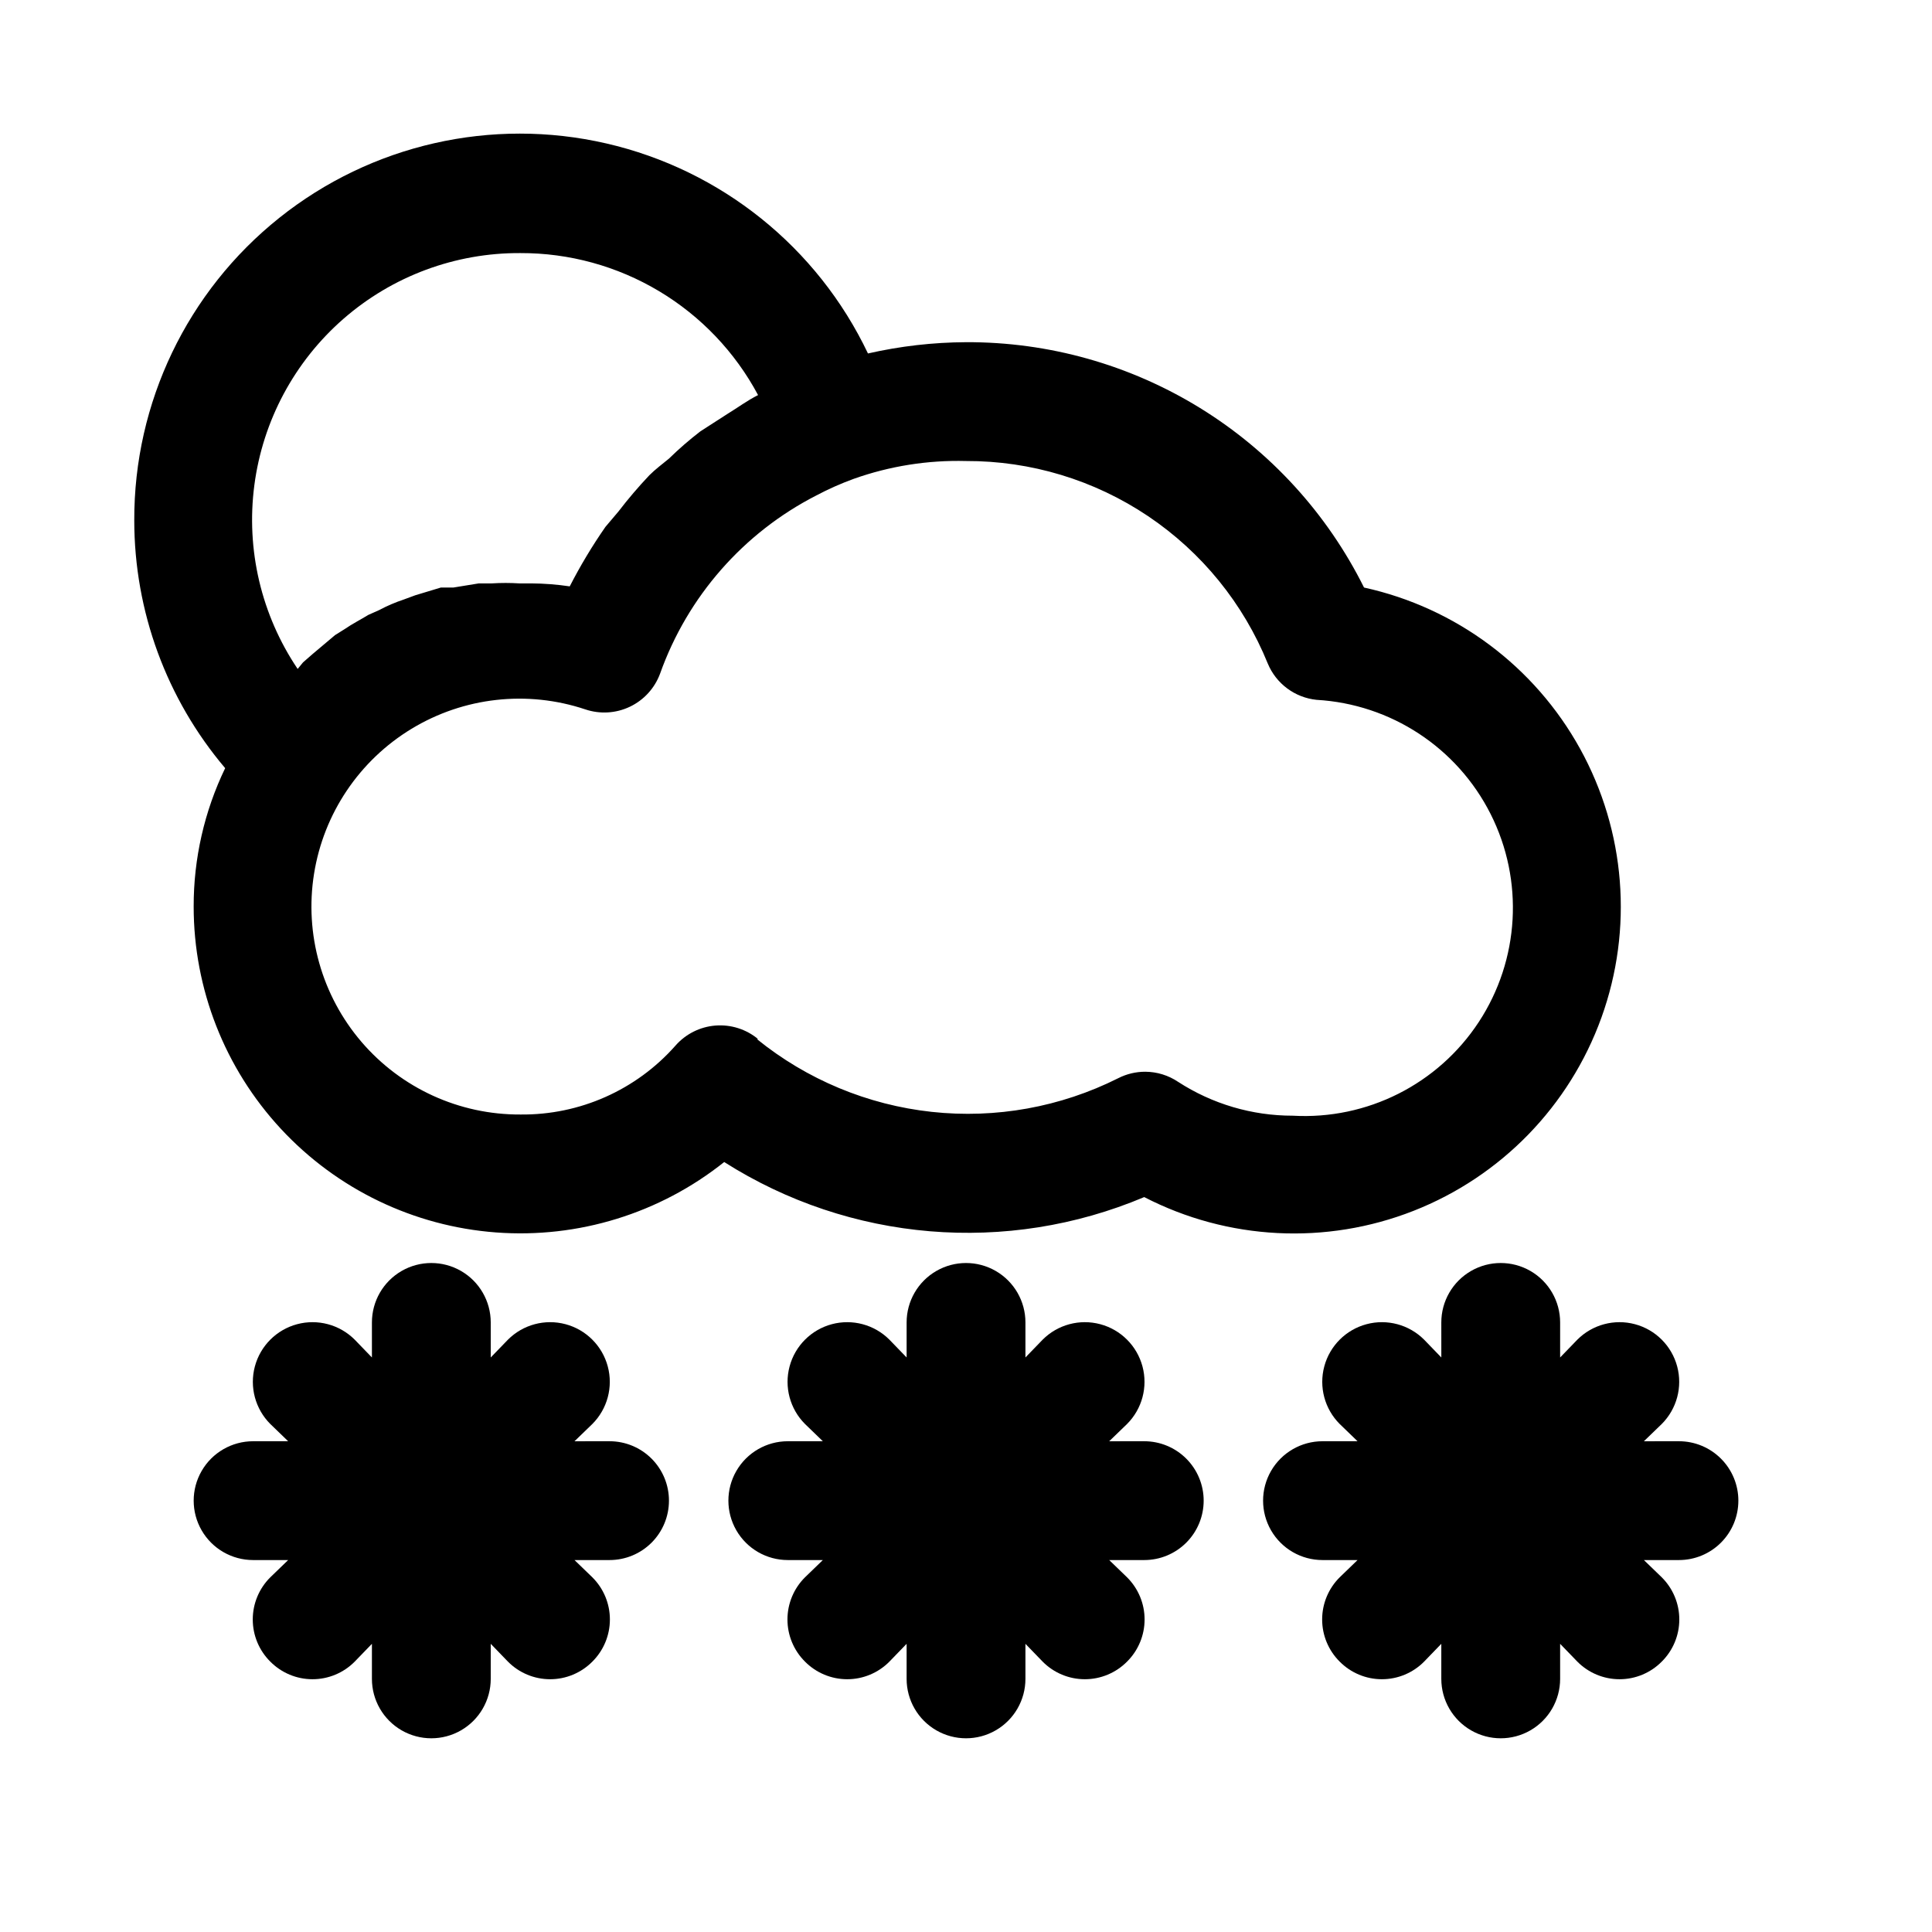
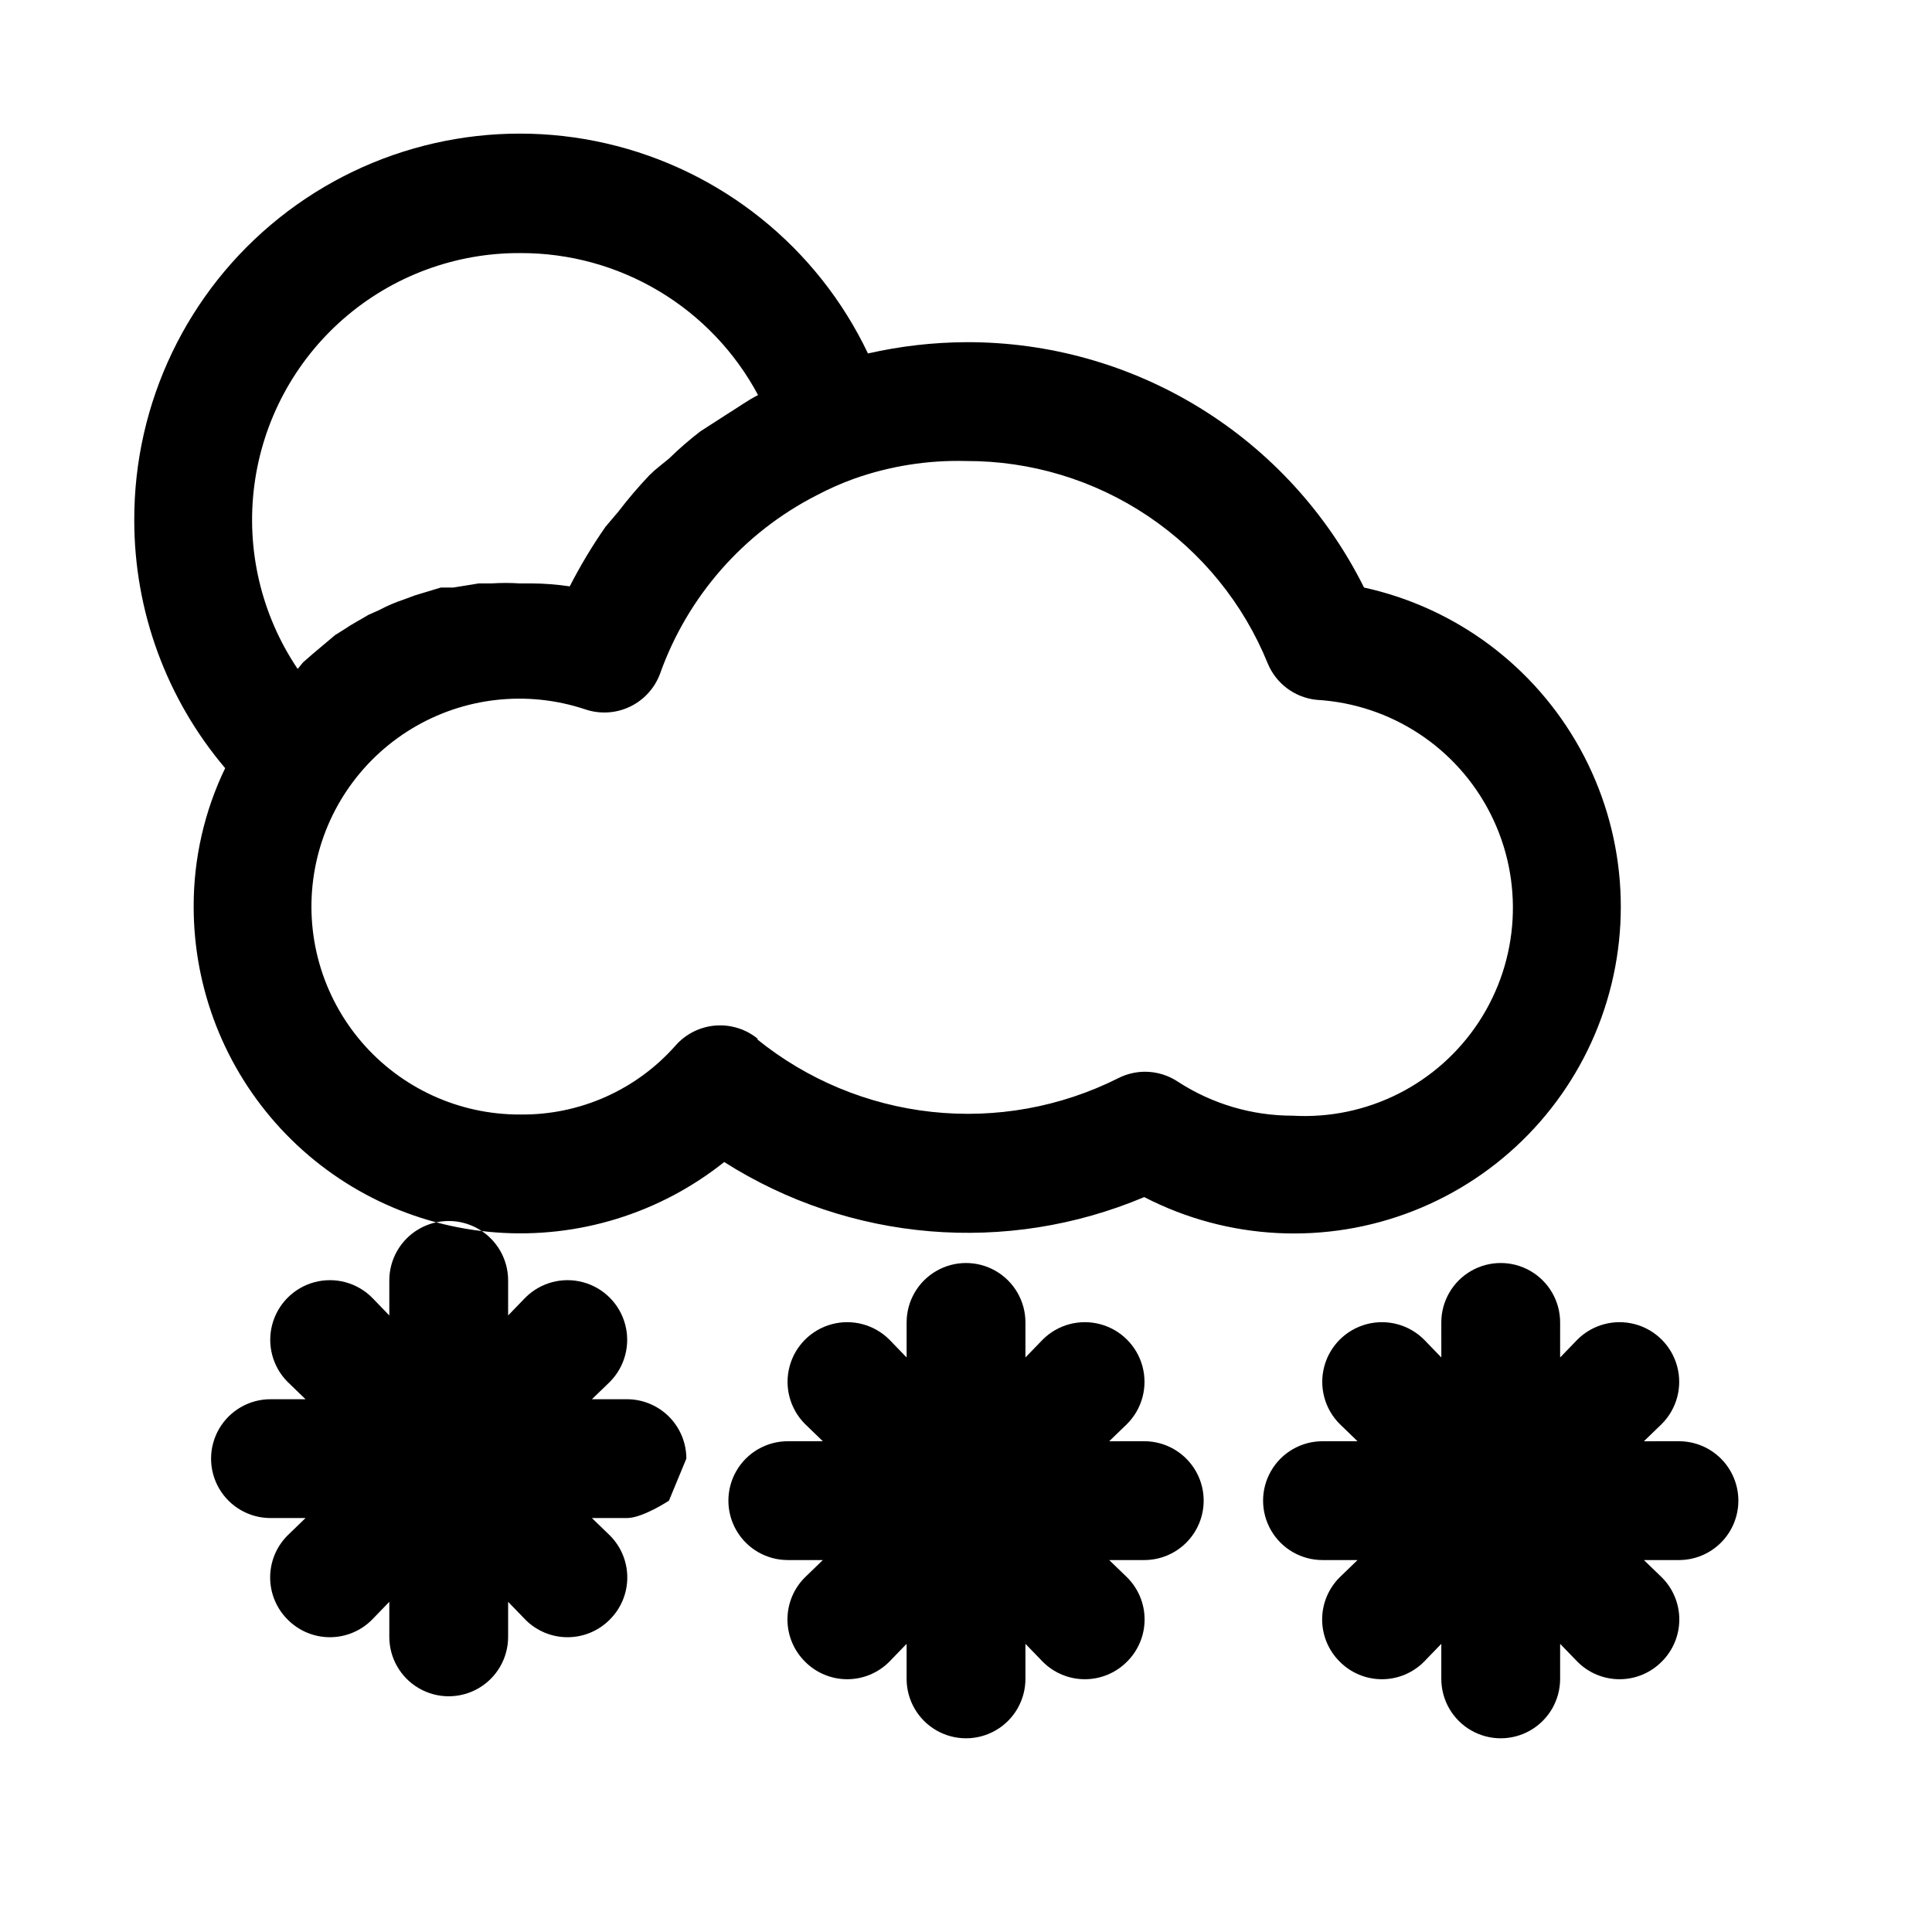
<svg xmlns="http://www.w3.org/2000/svg" fill="#000000" width="800px" height="800px" version="1.1" viewBox="144 144 512 512">
-   <path d="m447.23 461.24c22.152 11.434 48.156 12.762 71.355 3.652 23.203-9.109 41.355-27.777 49.812-51.227 8.457-23.449 6.394-49.406-5.652-71.227-12.047-21.824-32.914-37.395-57.262-42.734-9.762-19.602-24.812-36.086-43.457-47.578-18.641-11.488-40.129-17.531-62.027-17.441-8.742 0.043-17.457 1.047-25.98 2.988-13.402-28.16-38.934-48.656-69.328-55.656-30.391-7-62.316 0.266-86.688 19.727-24.371 19.457-38.523 48.984-38.422 80.172 0.004 24.047 8.539 47.312 24.09 65.652-5.519 11.441-8.371 23.984-8.348 36.684 0 21.848 8.258 42.891 23.117 58.906s35.227 25.824 57.012 27.453c21.789 1.633 43.387-5.035 60.469-18.66 33.328 21.18 74.93 24.652 111.31 9.289zm-165.31-250.17c12.926-0.039 25.617 3.445 36.711 10.074 11.094 6.629 20.176 16.152 26.266 27.555-2.832 1.418-5.352 3.305-8.188 5.039l-7.086 4.562c-2.922 2.246-5.711 4.664-8.344 7.242-1.73 1.418-3.621 2.832-5.195 4.41-2.894 3.055-5.629 6.262-8.188 9.602l-3.465 4.094h0.004c-3.5 5.031-6.652 10.293-9.449 15.746-3.387-0.504-6.809-0.766-10.23-0.789h-3.152c-2.41-0.152-4.828-0.152-7.242 0h-3.465l-6.769 1.102h-3.305l-6.769 2.047-2.992 1.102v0.004c-2.281 0.75-4.492 1.699-6.609 2.832l-2.832 1.258c-2.047 1.258-4.25 2.363-6.297 3.777l-2.519 1.574-5.988 5.043-2.519 2.203-1.414 1.73c-9.637-14.289-13.719-31.605-11.48-48.691 2.234-17.086 10.637-32.77 23.621-44.098 12.988-11.328 29.664-17.523 46.898-17.418zm62.977 208.29c-3.156-2.617-7.207-3.898-11.293-3.578-4.086 0.324-7.887 2.231-10.59 5.309-10.391 11.773-25.391 18.441-41.094 18.266-16.184 0.082-31.582-6.953-42.117-19.238-10.531-12.289-15.133-28.582-12.578-44.562 2.555-15.98 12.004-30.031 25.844-38.422 13.836-8.391 30.66-10.273 46.012-5.152 3.887 1.32 8.133 1.074 11.84-0.691s6.574-4.906 8-8.754c7.281-20.445 22.09-37.34 41.406-47.234 3.199-1.695 6.516-3.168 9.918-4.406 9.543-3.391 19.633-4.992 29.758-4.723 17.168-0.062 33.961 5.019 48.215 14.586 14.254 9.57 25.316 23.188 31.762 39.098 1.09 2.617 2.863 4.887 5.137 6.578 2.273 1.691 4.957 2.734 7.773 3.027 19.688 1.125 37.281 12.668 46.148 30.281 8.871 17.609 7.668 38.617-3.148 55.102-10.816 16.488-29.609 25.949-49.297 24.824-10.781 0.012-21.336-3.106-30.387-8.973-2.559-1.723-5.57-2.652-8.656-2.676-2.519-0.012-5.004 0.582-7.242 1.73-15.266 7.656-32.414 10.75-49.395 8.906-16.977-1.844-33.062-8.543-46.332-19.297zm-23.617 122.33c0 4.176-1.656 8.18-4.609 11.133s-6.957 4.609-11.133 4.609h-9.289l4.723 4.566c2.981 2.957 4.656 6.981 4.656 11.18 0 4.199-1.676 8.223-4.656 11.176-2.957 2.984-6.981 4.66-11.18 4.66-4.195 0-8.223-1.676-11.176-4.66l-4.566-4.723v9.289c0 5.625-3 10.824-7.871 13.637-4.871 2.812-10.875 2.812-15.746 0-4.871-2.812-7.871-8.012-7.871-13.637v-9.289l-4.566 4.723c-2.957 2.984-6.981 4.66-11.18 4.66-4.195 0-8.219-1.676-11.176-4.66-2.981-2.953-4.656-6.977-4.656-11.176 0-4.199 1.676-8.223 4.656-11.18l4.723-4.566h-9.289c-5.625 0-10.824-3-13.637-7.871s-2.812-10.871 0-15.742c2.812-4.871 8.012-7.875 13.637-7.875h9.289l-4.723-4.566v0.004c-3.996-3.996-5.555-9.816-4.094-15.27 1.465-5.457 5.723-9.719 11.18-11.18 5.457-1.461 11.277 0.098 15.27 4.09l4.566 4.723v-9.289c0-5.621 3-10.82 7.871-13.633 4.871-2.812 10.875-2.812 15.746 0 4.871 2.812 7.871 8.012 7.871 13.633v9.289l4.566-4.723c3.992-3.992 9.812-5.551 15.27-4.09 5.453 1.461 9.715 5.723 11.176 11.18 1.465 5.453-0.098 11.273-4.09 15.27l-4.723 4.566 9.289-0.004c4.176 0 8.18 1.66 11.133 4.613s4.609 6.957 4.609 11.133zm141.7 0h0.004c0 4.176-1.66 8.18-4.613 11.133s-6.957 4.609-11.133 4.609h-9.289l4.723 4.566c2.981 2.957 4.656 6.981 4.656 11.18 0 4.199-1.676 8.223-4.656 11.176-2.957 2.984-6.981 4.66-11.176 4.66-4.199 0-8.223-1.676-11.18-4.66l-4.566-4.723v9.289c0 5.625-3 10.824-7.871 13.637s-10.875 2.812-15.746 0-7.871-8.012-7.871-13.637v-9.289l-4.566 4.723c-2.953 2.984-6.981 4.66-11.176 4.66-4.199 0-8.223-1.676-11.18-4.66-2.981-2.953-4.656-6.977-4.656-11.176 0-4.199 1.676-8.223 4.656-11.18l4.723-4.566h-9.289c-5.625 0-10.82-3-13.633-7.871s-2.812-10.871 0-15.742c2.812-4.871 8.008-7.875 13.633-7.875h9.289l-4.723-4.566v0.004c-3.992-3.996-5.555-9.816-4.09-15.27 1.461-5.457 5.723-9.719 11.176-11.18 5.457-1.461 11.277 0.098 15.27 4.09l4.566 4.723v-9.289c0-5.621 3-10.82 7.871-13.633s10.875-2.812 15.746 0 7.871 8.012 7.871 13.633v9.289l4.566-4.723c3.992-3.992 9.812-5.551 15.27-4.09s9.715 5.723 11.18 11.18c1.461 5.453-0.098 11.273-4.094 15.27l-4.723 4.566 9.289-0.004c4.176 0 8.18 1.66 11.133 4.613s4.613 6.957 4.613 11.133zm141.7 0h0.004c0 4.176-1.66 8.18-4.613 11.133s-6.957 4.609-11.133 4.609h-9.289l4.723 4.566c2.984 2.957 4.66 6.981 4.66 11.18 0 4.199-1.676 8.223-4.66 11.176-2.953 2.984-6.977 4.66-11.176 4.66-4.199 0-8.223-1.676-11.18-4.66l-4.566-4.723v9.289c0 5.625-3 10.824-7.871 13.637s-10.871 2.812-15.742 0c-4.871-2.812-7.875-8.012-7.875-13.637v-9.289l-4.566 4.723h0.004c-2.957 2.984-6.981 4.66-11.18 4.66s-8.223-1.676-11.18-4.66c-2.981-2.953-4.656-6.977-4.656-11.176 0-4.199 1.676-8.223 4.656-11.18l4.723-4.566h-9.289c-5.621 0-10.82-3-13.633-7.871s-2.812-10.871 0-15.742c2.812-4.871 8.012-7.875 13.633-7.875h9.289l-4.723-4.566v0.004c-3.992-3.996-5.551-9.816-4.09-15.27 1.461-5.457 5.723-9.719 11.18-11.18 5.453-1.461 11.273 0.098 15.27 4.09l4.566 4.723-0.004-9.289c0-5.621 3.004-10.82 7.875-13.633 4.871-2.812 10.871-2.812 15.742 0s7.871 8.012 7.871 13.633v9.289l4.566-4.723c3.996-3.992 9.816-5.551 15.27-4.09 5.457 1.461 9.719 5.723 11.18 11.18 1.461 5.453-0.098 11.273-4.094 15.27l-4.723 4.566 9.289-0.004c4.176 0 8.18 1.66 11.133 4.613s4.613 6.957 4.613 11.133z" />
+   <path d="m447.23 461.24c22.152 11.434 48.156 12.762 71.355 3.652 23.203-9.109 41.355-27.777 49.812-51.227 8.457-23.449 6.394-49.406-5.652-71.227-12.047-21.824-32.914-37.395-57.262-42.734-9.762-19.602-24.812-36.086-43.457-47.578-18.641-11.488-40.129-17.531-62.027-17.441-8.742 0.043-17.457 1.047-25.98 2.988-13.402-28.16-38.934-48.656-69.328-55.656-30.391-7-62.316 0.266-86.688 19.727-24.371 19.457-38.523 48.984-38.422 80.172 0.004 24.047 8.539 47.312 24.09 65.652-5.519 11.441-8.371 23.984-8.348 36.684 0 21.848 8.258 42.891 23.117 58.906s35.227 25.824 57.012 27.453c21.789 1.633 43.387-5.035 60.469-18.66 33.328 21.18 74.93 24.652 111.31 9.289zm-165.31-250.17c12.926-0.039 25.617 3.445 36.711 10.074 11.094 6.629 20.176 16.152 26.266 27.555-2.832 1.418-5.352 3.305-8.188 5.039l-7.086 4.562c-2.922 2.246-5.711 4.664-8.344 7.242-1.73 1.418-3.621 2.832-5.195 4.41-2.894 3.055-5.629 6.262-8.188 9.602l-3.465 4.094h0.004c-3.5 5.031-6.652 10.293-9.449 15.746-3.387-0.504-6.809-0.766-10.23-0.789h-3.152c-2.41-0.152-4.828-0.152-7.242 0h-3.465l-6.769 1.102h-3.305l-6.769 2.047-2.992 1.102v0.004c-2.281 0.75-4.492 1.699-6.609 2.832l-2.832 1.258c-2.047 1.258-4.25 2.363-6.297 3.777l-2.519 1.574-5.988 5.043-2.519 2.203-1.414 1.73c-9.637-14.289-13.719-31.605-11.48-48.691 2.234-17.086 10.637-32.77 23.621-44.098 12.988-11.328 29.664-17.523 46.898-17.418zm62.977 208.29c-3.156-2.617-7.207-3.898-11.293-3.578-4.086 0.324-7.887 2.231-10.59 5.309-10.391 11.773-25.391 18.441-41.094 18.266-16.184 0.082-31.582-6.953-42.117-19.238-10.531-12.289-15.133-28.582-12.578-44.562 2.555-15.98 12.004-30.031 25.844-38.422 13.836-8.391 30.66-10.273 46.012-5.152 3.887 1.32 8.133 1.074 11.84-0.691s6.574-4.906 8-8.754c7.281-20.445 22.09-37.34 41.406-47.234 3.199-1.695 6.516-3.168 9.918-4.406 9.543-3.391 19.633-4.992 29.758-4.723 17.168-0.062 33.961 5.019 48.215 14.586 14.254 9.57 25.316 23.188 31.762 39.098 1.09 2.617 2.863 4.887 5.137 6.578 2.273 1.691 4.957 2.734 7.773 3.027 19.688 1.125 37.281 12.668 46.148 30.281 8.871 17.609 7.668 38.617-3.148 55.102-10.816 16.488-29.609 25.949-49.297 24.824-10.781 0.012-21.336-3.106-30.387-8.973-2.559-1.723-5.57-2.652-8.656-2.676-2.519-0.012-5.004 0.582-7.242 1.73-15.266 7.656-32.414 10.75-49.395 8.906-16.977-1.844-33.062-8.543-46.332-19.297zm-23.617 122.33s-6.957 4.609-11.133 4.609h-9.289l4.723 4.566c2.981 2.957 4.656 6.981 4.656 11.18 0 4.199-1.676 8.223-4.656 11.176-2.957 2.984-6.981 4.66-11.18 4.66-4.195 0-8.223-1.676-11.176-4.66l-4.566-4.723v9.289c0 5.625-3 10.824-7.871 13.637-4.871 2.812-10.875 2.812-15.746 0-4.871-2.812-7.871-8.012-7.871-13.637v-9.289l-4.566 4.723c-2.957 2.984-6.981 4.66-11.18 4.66-4.195 0-8.219-1.676-11.176-4.66-2.981-2.953-4.656-6.977-4.656-11.176 0-4.199 1.676-8.223 4.656-11.18l4.723-4.566h-9.289c-5.625 0-10.824-3-13.637-7.871s-2.812-10.871 0-15.742c2.812-4.871 8.012-7.875 13.637-7.875h9.289l-4.723-4.566v0.004c-3.996-3.996-5.555-9.816-4.094-15.27 1.465-5.457 5.723-9.719 11.18-11.18 5.457-1.461 11.277 0.098 15.27 4.09l4.566 4.723v-9.289c0-5.621 3-10.82 7.871-13.633 4.871-2.812 10.875-2.812 15.746 0 4.871 2.812 7.871 8.012 7.871 13.633v9.289l4.566-4.723c3.992-3.992 9.812-5.551 15.27-4.09 5.453 1.461 9.715 5.723 11.176 11.18 1.465 5.453-0.098 11.273-4.09 15.27l-4.723 4.566 9.289-0.004c4.176 0 8.18 1.66 11.133 4.613s4.609 6.957 4.609 11.133zm141.7 0h0.004c0 4.176-1.66 8.18-4.613 11.133s-6.957 4.609-11.133 4.609h-9.289l4.723 4.566c2.981 2.957 4.656 6.981 4.656 11.18 0 4.199-1.676 8.223-4.656 11.176-2.957 2.984-6.981 4.66-11.176 4.66-4.199 0-8.223-1.676-11.18-4.66l-4.566-4.723v9.289c0 5.625-3 10.824-7.871 13.637s-10.875 2.812-15.746 0-7.871-8.012-7.871-13.637v-9.289l-4.566 4.723c-2.953 2.984-6.981 4.66-11.176 4.66-4.199 0-8.223-1.676-11.18-4.66-2.981-2.953-4.656-6.977-4.656-11.176 0-4.199 1.676-8.223 4.656-11.18l4.723-4.566h-9.289c-5.625 0-10.82-3-13.633-7.871s-2.812-10.871 0-15.742c2.812-4.871 8.008-7.875 13.633-7.875h9.289l-4.723-4.566v0.004c-3.992-3.996-5.555-9.816-4.09-15.27 1.461-5.457 5.723-9.719 11.176-11.18 5.457-1.461 11.277 0.098 15.27 4.09l4.566 4.723v-9.289c0-5.621 3-10.82 7.871-13.633s10.875-2.812 15.746 0 7.871 8.012 7.871 13.633v9.289l4.566-4.723c3.992-3.992 9.812-5.551 15.27-4.09s9.715 5.723 11.18 11.18c1.461 5.453-0.098 11.273-4.094 15.27l-4.723 4.566 9.289-0.004c4.176 0 8.18 1.66 11.133 4.613s4.613 6.957 4.613 11.133zm141.7 0h0.004c0 4.176-1.66 8.18-4.613 11.133s-6.957 4.609-11.133 4.609h-9.289l4.723 4.566c2.984 2.957 4.66 6.981 4.66 11.18 0 4.199-1.676 8.223-4.66 11.176-2.953 2.984-6.977 4.66-11.176 4.66-4.199 0-8.223-1.676-11.18-4.66l-4.566-4.723v9.289c0 5.625-3 10.824-7.871 13.637s-10.871 2.812-15.742 0c-4.871-2.812-7.875-8.012-7.875-13.637v-9.289l-4.566 4.723h0.004c-2.957 2.984-6.981 4.66-11.18 4.66s-8.223-1.676-11.18-4.66c-2.981-2.953-4.656-6.977-4.656-11.176 0-4.199 1.676-8.223 4.656-11.18l4.723-4.566h-9.289c-5.621 0-10.82-3-13.633-7.871s-2.812-10.871 0-15.742c2.812-4.871 8.012-7.875 13.633-7.875h9.289l-4.723-4.566v0.004c-3.992-3.996-5.551-9.816-4.09-15.27 1.461-5.457 5.723-9.719 11.18-11.18 5.453-1.461 11.273 0.098 15.27 4.09l4.566 4.723-0.004-9.289c0-5.621 3.004-10.82 7.875-13.633 4.871-2.812 10.871-2.812 15.742 0s7.871 8.012 7.871 13.633v9.289l4.566-4.723c3.996-3.992 9.816-5.551 15.27-4.09 5.457 1.461 9.719 5.723 11.18 11.18 1.461 5.453-0.098 11.273-4.094 15.27l-4.723 4.566 9.289-0.004c4.176 0 8.18 1.66 11.133 4.613s4.613 6.957 4.613 11.133z" />
</svg>